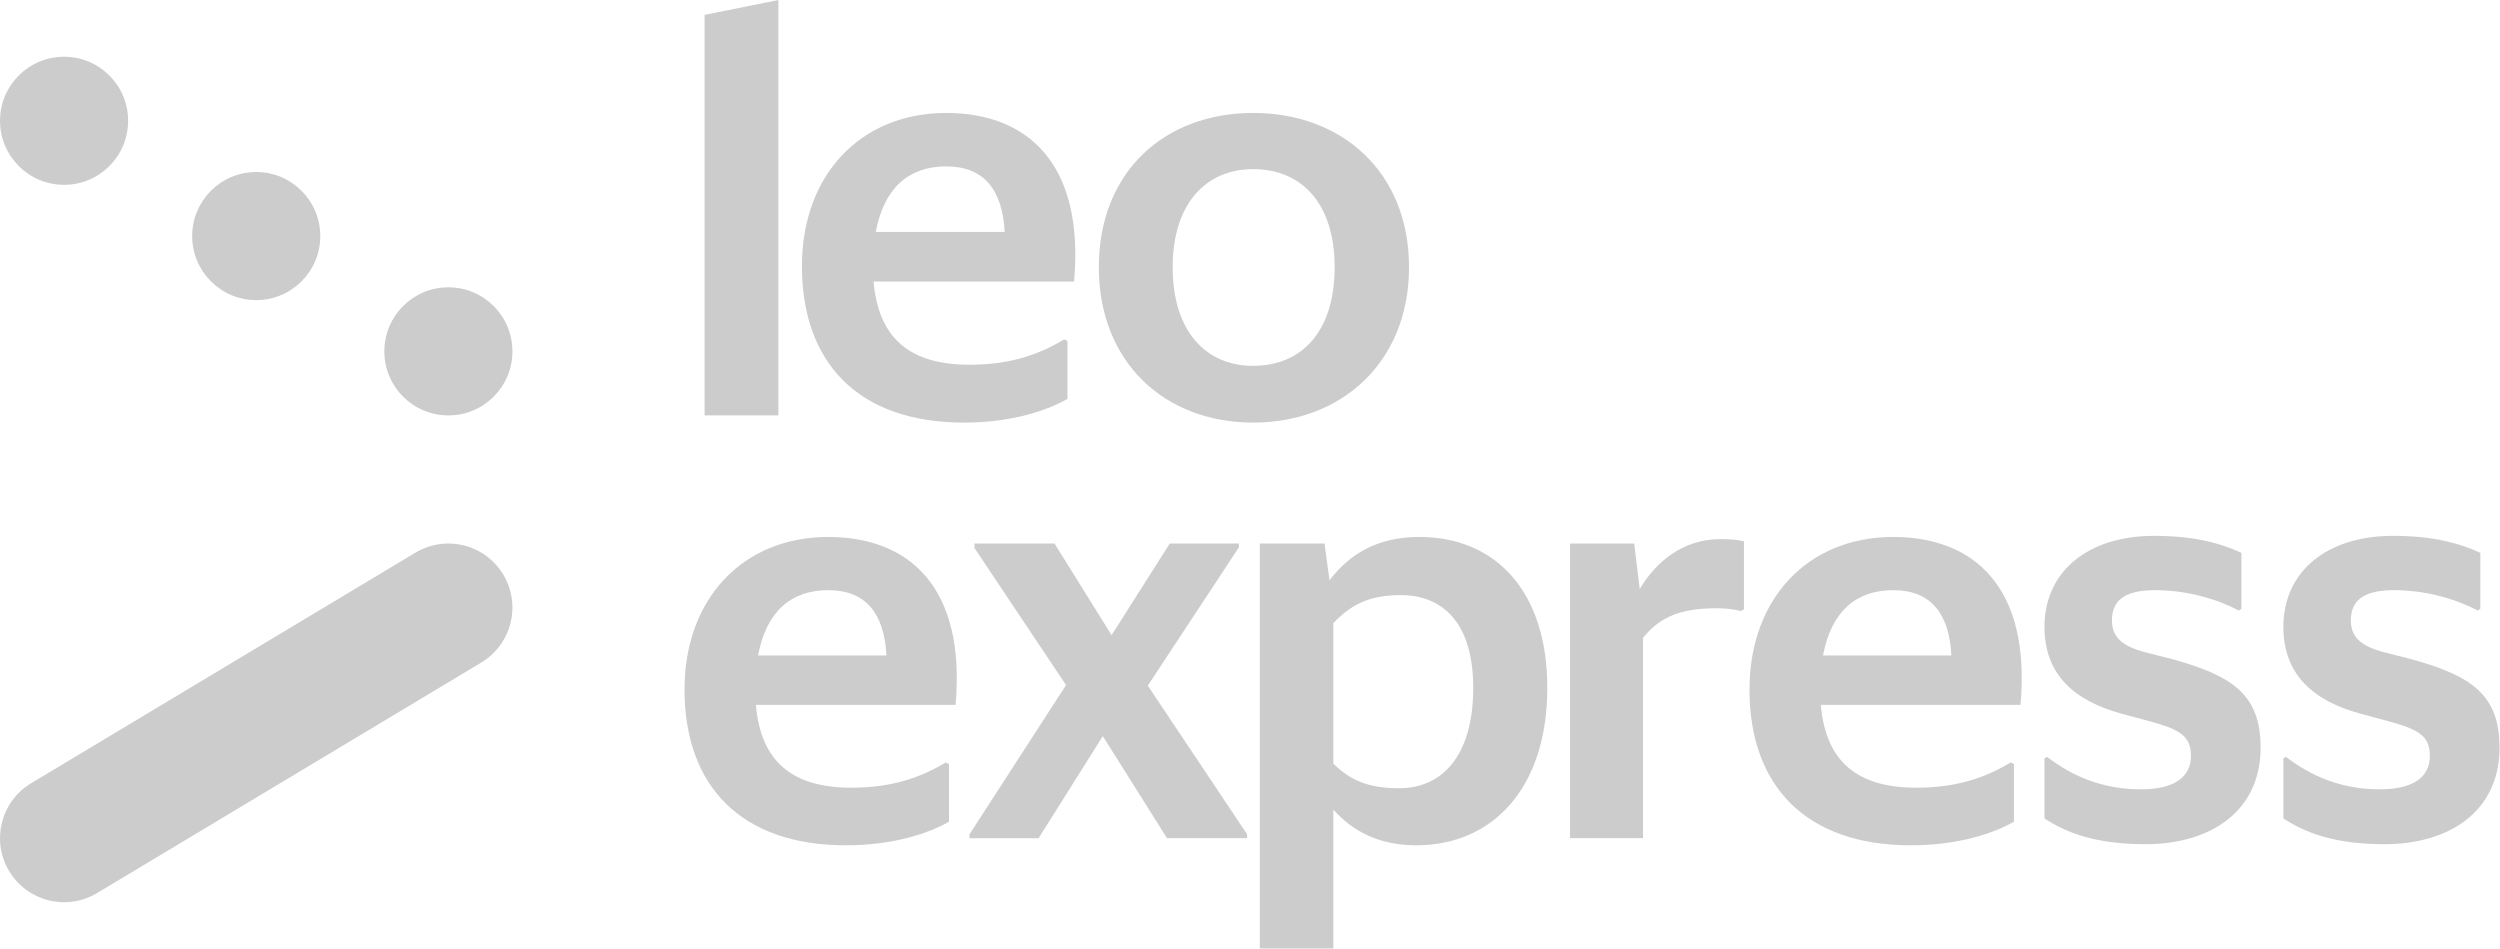
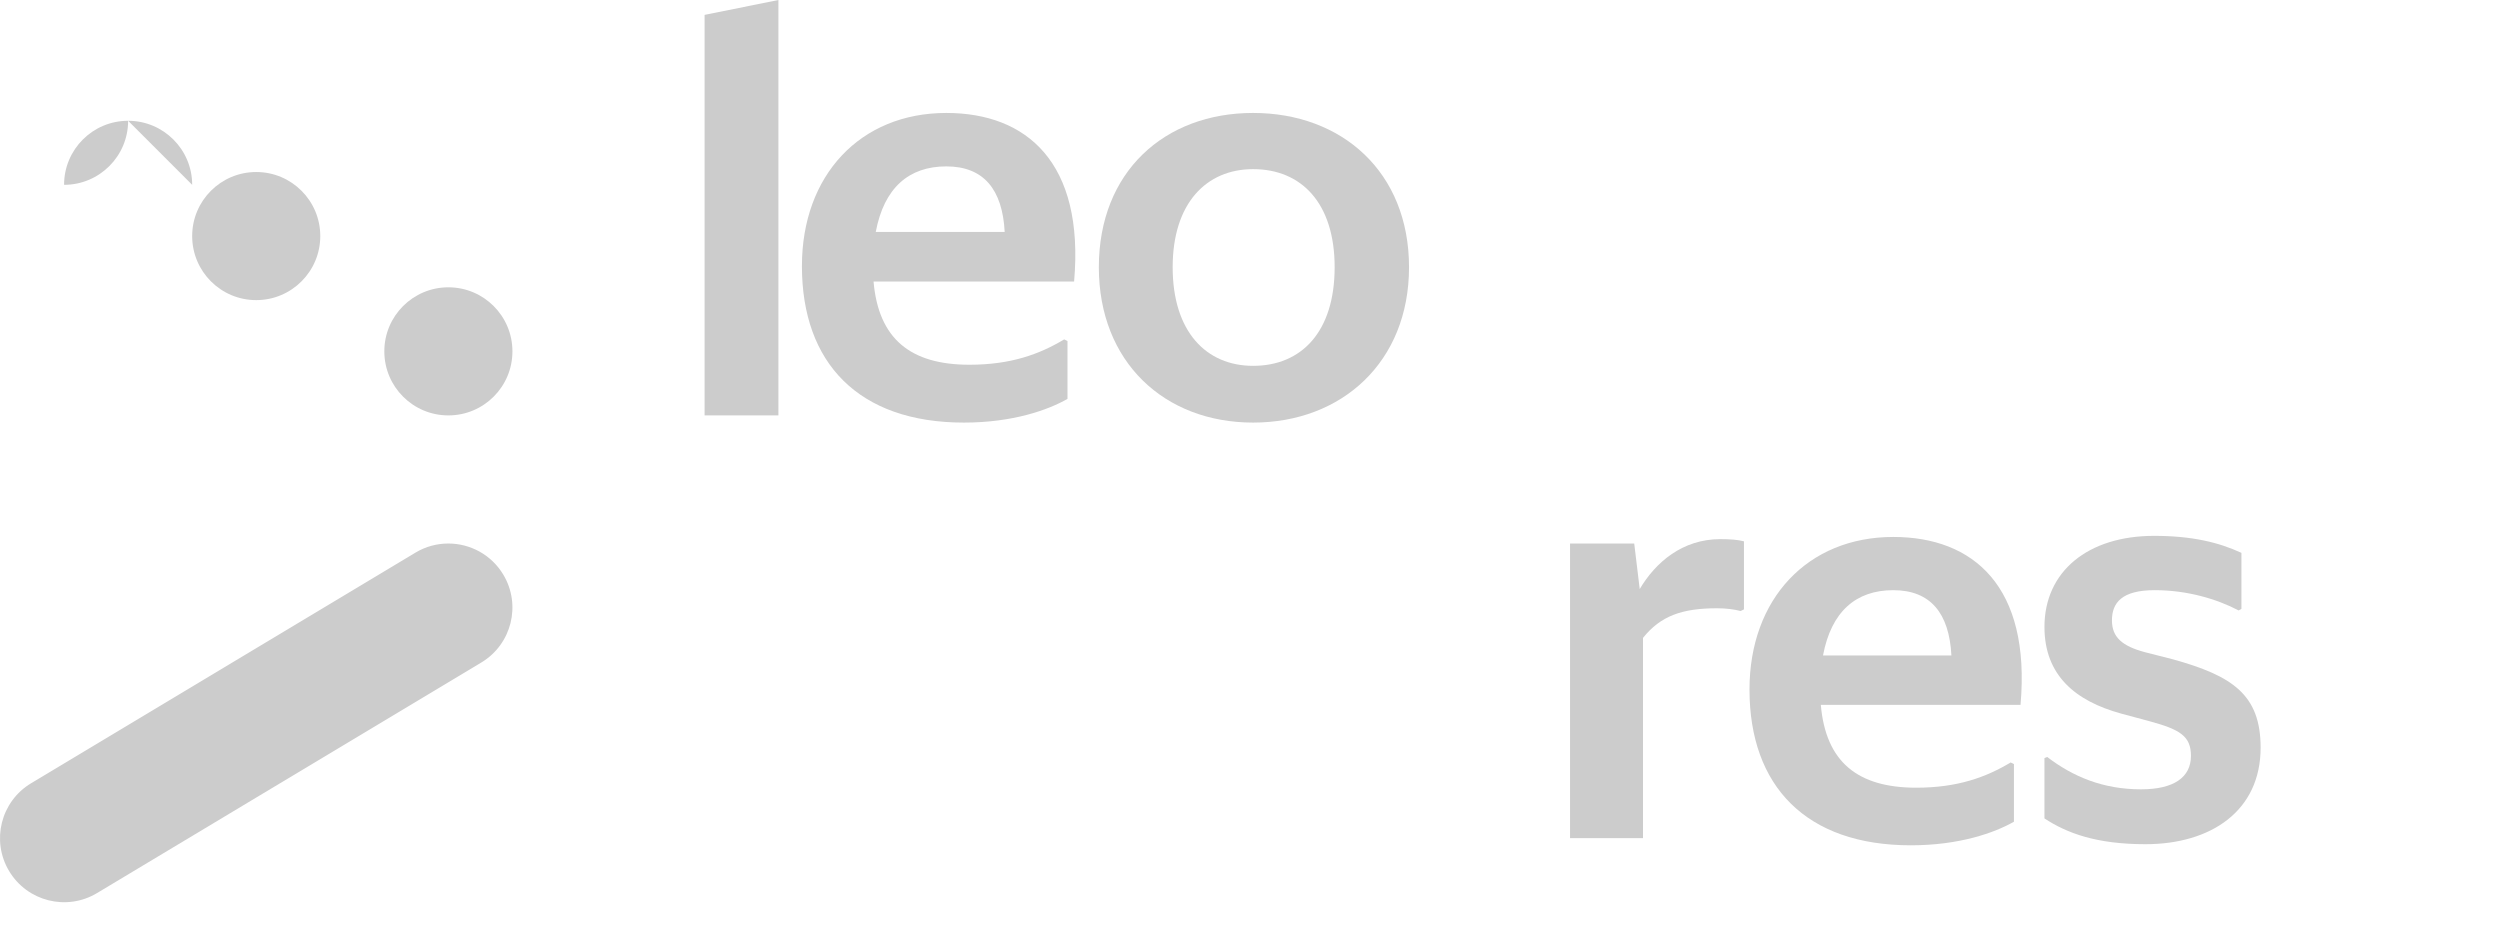
<svg xmlns="http://www.w3.org/2000/svg" xmlns:ns1="http://www.serif.com/" width="100%" height="100%" viewBox="0 0 2305 875" version="1.1" xml:space="preserve" style="fill-rule:evenodd;clip-rule:evenodd;stroke-linejoin:round;stroke-miterlimit:2;">
  <g id="Layer-1" ns1:id="Layer 1">
    <path d="M413.34,501.12c-10.337,-0 -20.812,2.716 -30.325,8.425l-354.329,212.6c-27.966,16.779 -37.037,53.054 -20.258,81.02c16.787,27.967 53.054,37.042 81.025,20.259l354.329,-212.6c27.967,-16.779 37.033,-53.054 20.254,-81.021c-11.071,-18.458 -30.637,-28.683 -50.696,-28.683" style="fill:#ccc;fill-rule:nonzero;" />
    <path d="M295.295,217.656c-0,32.617 -26.442,59.054 -59.059,59.054c-32.612,0 -59.054,-26.438 -59.054,-59.054c0,-32.617 26.442,-59.054 59.054,-59.054c32.617,-0 59.059,26.437 59.059,59.054" style="fill:#ccc;fill-rule:nonzero;" />
-     <path d="M118.13,111.357c-0,32.617 -26.442,59.054 -59.059,59.054c-32.612,0 -59.054,-26.437 -59.054,-59.054c0,-32.617 26.442,-59.054 59.054,-59.054c32.617,-0 59.059,26.437 59.059,59.054" style="fill:#ccc;fill-rule:nonzero;" />
+     <path d="M118.13,111.357c-0,32.617 -26.442,59.054 -59.059,59.054c0,-32.617 26.442,-59.054 59.054,-59.054c32.617,-0 59.059,26.437 59.059,59.054" style="fill:#ccc;fill-rule:nonzero;" />
    <path d="M472.459,323.955c0,32.617 -26.441,59.054 -59.054,59.054c-32.617,0 -59.058,-26.437 -59.058,-59.054c-0,-32.617 26.441,-59.054 59.058,-59.054c32.613,-0 59.054,26.437 59.054,59.054" style="fill:#ccc;fill-rule:nonzero;" />
    <path d="M649.628,13.717l68.071,-13.717l-0,383.021l-68.071,0l-0,-369.304Z" style="fill:#ccc;fill-rule:nonzero;" />
    <path d="M984.223,367.782c-17.784,10.158 -50.292,21.846 -95.501,21.846c-97.025,-0 -149.35,-54.863 -149.35,-144.267c0,-83.816 53.846,-141.216 133.092,-141.216c74.171,-0 127.504,45.716 117.858,155.437l-184.908,0c4.571,52.833 34.038,76.708 88.396,76.708c38.092,0 64.504,-9.65 87.371,-23.37l3.041,1.525l0,53.337Zm-176.779,-153.917l118.875,0c-2.037,-39.116 -19.304,-60.454 -53.854,-60.454c-34.537,0 -57.4,19.817 -65.021,60.454" style="fill:#ccc;fill-rule:nonzero;" />
    <path d="M1013.13,246.375c-0,-87.883 60.446,-142.237 142.233,-142.237c81.783,-0 143.763,54.354 143.763,142.237c-0,87.375 -61.98,143.25 -143.763,143.25c-81.787,0 -142.233,-55.875 -142.233,-143.25m217.416,0c0,-58.925 -30.479,-90.425 -75.183,-90.425c-43.183,0 -74.167,31.5 -74.167,90.425c0,59.442 30.984,90.929 74.167,90.929c44.704,0 75.183,-31.487 75.183,-90.929" style="fill:#ccc;fill-rule:nonzero;" />
-     <path d="M874.97,757.618c-17.709,10.121 -50.088,21.754 -95.105,21.754c-96.62,0 -148.729,-54.633 -148.729,-143.667c0,-83.466 53.621,-140.629 132.538,-140.629c73.858,0 126.979,45.529 117.366,154.796l-184.133,0c4.546,52.613 33.888,76.388 88.021,76.388c37.937,-0 64.242,-9.613 87.004,-23.275l3.038,1.516l-0,53.117Zm-176.046,-153.279l118.375,-0c-2.021,-38.95 -19.221,-60.196 -53.625,-60.196c-34.396,-0 -57.163,19.729 -64.75,60.196" style="fill:#ccc;fill-rule:nonzero;" />
-     <path d="M1016.79,678.699l-59.188,94.092l-63.737,-0l-0,-3.542l89.033,-137.596l-84.475,-126.471l0,-4.041l73.85,-0l52.608,84.471l53.625,-84.471l63.738,-0l0,3.537l-83.971,127.475l91.563,137.096l-0,3.542l-73.855,-0l-59.191,-94.092Z" style="fill:#ccc;fill-rule:nonzero;" />
-     <path d="M1229.33,746.489l0,127.988l-67.791,-0l-0,-373.338l59.7,0l4.546,33.888c19.725,-25.796 46.029,-39.954 82.958,-39.954c69.304,-0 117.871,49.066 117.871,139.116c-0,92.067 -50.079,145.183 -120.904,145.183c-33.896,0 -58.18,-12.654 -76.38,-32.883m128.988,-112.3c-0,-60.708 -28.833,-85.496 -66.775,-85.496c-30.354,0 -46.538,9.609 -62.213,25.8l0,129.505c15.675,15.674 32.871,22.758 60.7,22.758c39.959,-0 68.288,-30.35 68.288,-92.567" style="fill:#ccc;fill-rule:nonzero;" />
    <path d="M1514.85,588.143l0,184.642l-67.279,0l-0,-271.65l59.187,-0l5.059,41.987c14.671,-24.783 39.462,-46.037 74.366,-46.037c8.6,-0 16.188,0.517 21.755,2.029l-0,62.729l-3.038,1.517c-6.075,-1.517 -13.15,-2.533 -21.754,-2.533c-32.379,-0 -52.1,7.087 -68.296,27.316" style="fill:#ccc;fill-rule:nonzero;" />
    <path d="M1856.86,757.618c-17.709,10.117 -50.088,21.754 -95.1,21.754c-96.63,0 -148.73,-54.633 -148.73,-143.671c0,-83.462 53.621,-140.625 132.538,-140.625c73.858,0 126.975,45.529 117.362,154.796l-184.133,0c4.546,52.613 33.892,76.388 88.021,76.388c37.937,-0 64.242,-9.613 87.008,-23.275l3.034,1.516l-0,53.117Zm-176.046,-153.279l118.379,-0c-2.025,-38.95 -19.221,-60.196 -53.625,-60.196c-34.396,-0 -57.163,19.729 -64.754,60.196" style="fill:#ccc;fill-rule:nonzero;" />
    <path d="M1884.99,754.578l-0,-55.646l2.525,-1.012c23.779,18.208 51.6,29.842 86.504,29.842c30.354,-0 46.037,-11.121 46.037,-30.859c0,-18.208 -10.116,-24.275 -37.937,-31.862l-26.309,-7.084c-42.495,-11.633 -70.821,-35.412 -70.821,-79.925c0,-51.1 39.963,-83.975 101.175,-83.975c34.905,0 59.692,6.067 80.434,15.68l-0,51.595l-2.529,1.517c-20.238,-10.617 -47.559,-18.717 -77.405,-18.717c-30.345,0 -39.45,11.634 -39.45,27.83c0,15.683 9.609,23.77 30.35,29.337l25.796,6.579c54.634,15.175 80.938,32.379 80.938,81.45c-0,58.167 -45.525,89.025 -106.234,89.025c-45.016,0 -72.329,-10.121 -93.075,-23.775" style="fill:#ccc;fill-rule:nonzero;" />
-     <path d="M2105.27,754.578l-0,-55.646l2.525,-1.012c23.779,18.208 51.6,29.842 86.504,29.842c30.358,-0 46.042,-11.121 46.042,-30.859c-0,-18.208 -10.125,-24.275 -37.938,-31.862l-26.312,-7.084c-42.492,-11.633 -70.821,-35.412 -70.821,-79.925c-0,-51.1 39.962,-83.975 101.175,-83.975c34.904,0 59.691,6.067 80.433,15.68l0,51.595l-2.525,1.517c-20.242,-10.617 -47.558,-18.717 -77.404,-18.717c-30.35,0 -39.45,11.634 -39.45,27.83c-0,15.683 9.604,23.77 30.346,29.337l25.8,6.579c54.633,15.175 80.933,32.379 80.933,81.45c0,58.167 -45.529,89.025 -106.229,89.025c-45.021,0 -72.334,-10.121 -93.079,-23.775" style="fill:#ccc;fill-rule:nonzero;" />
  </g>
</svg>